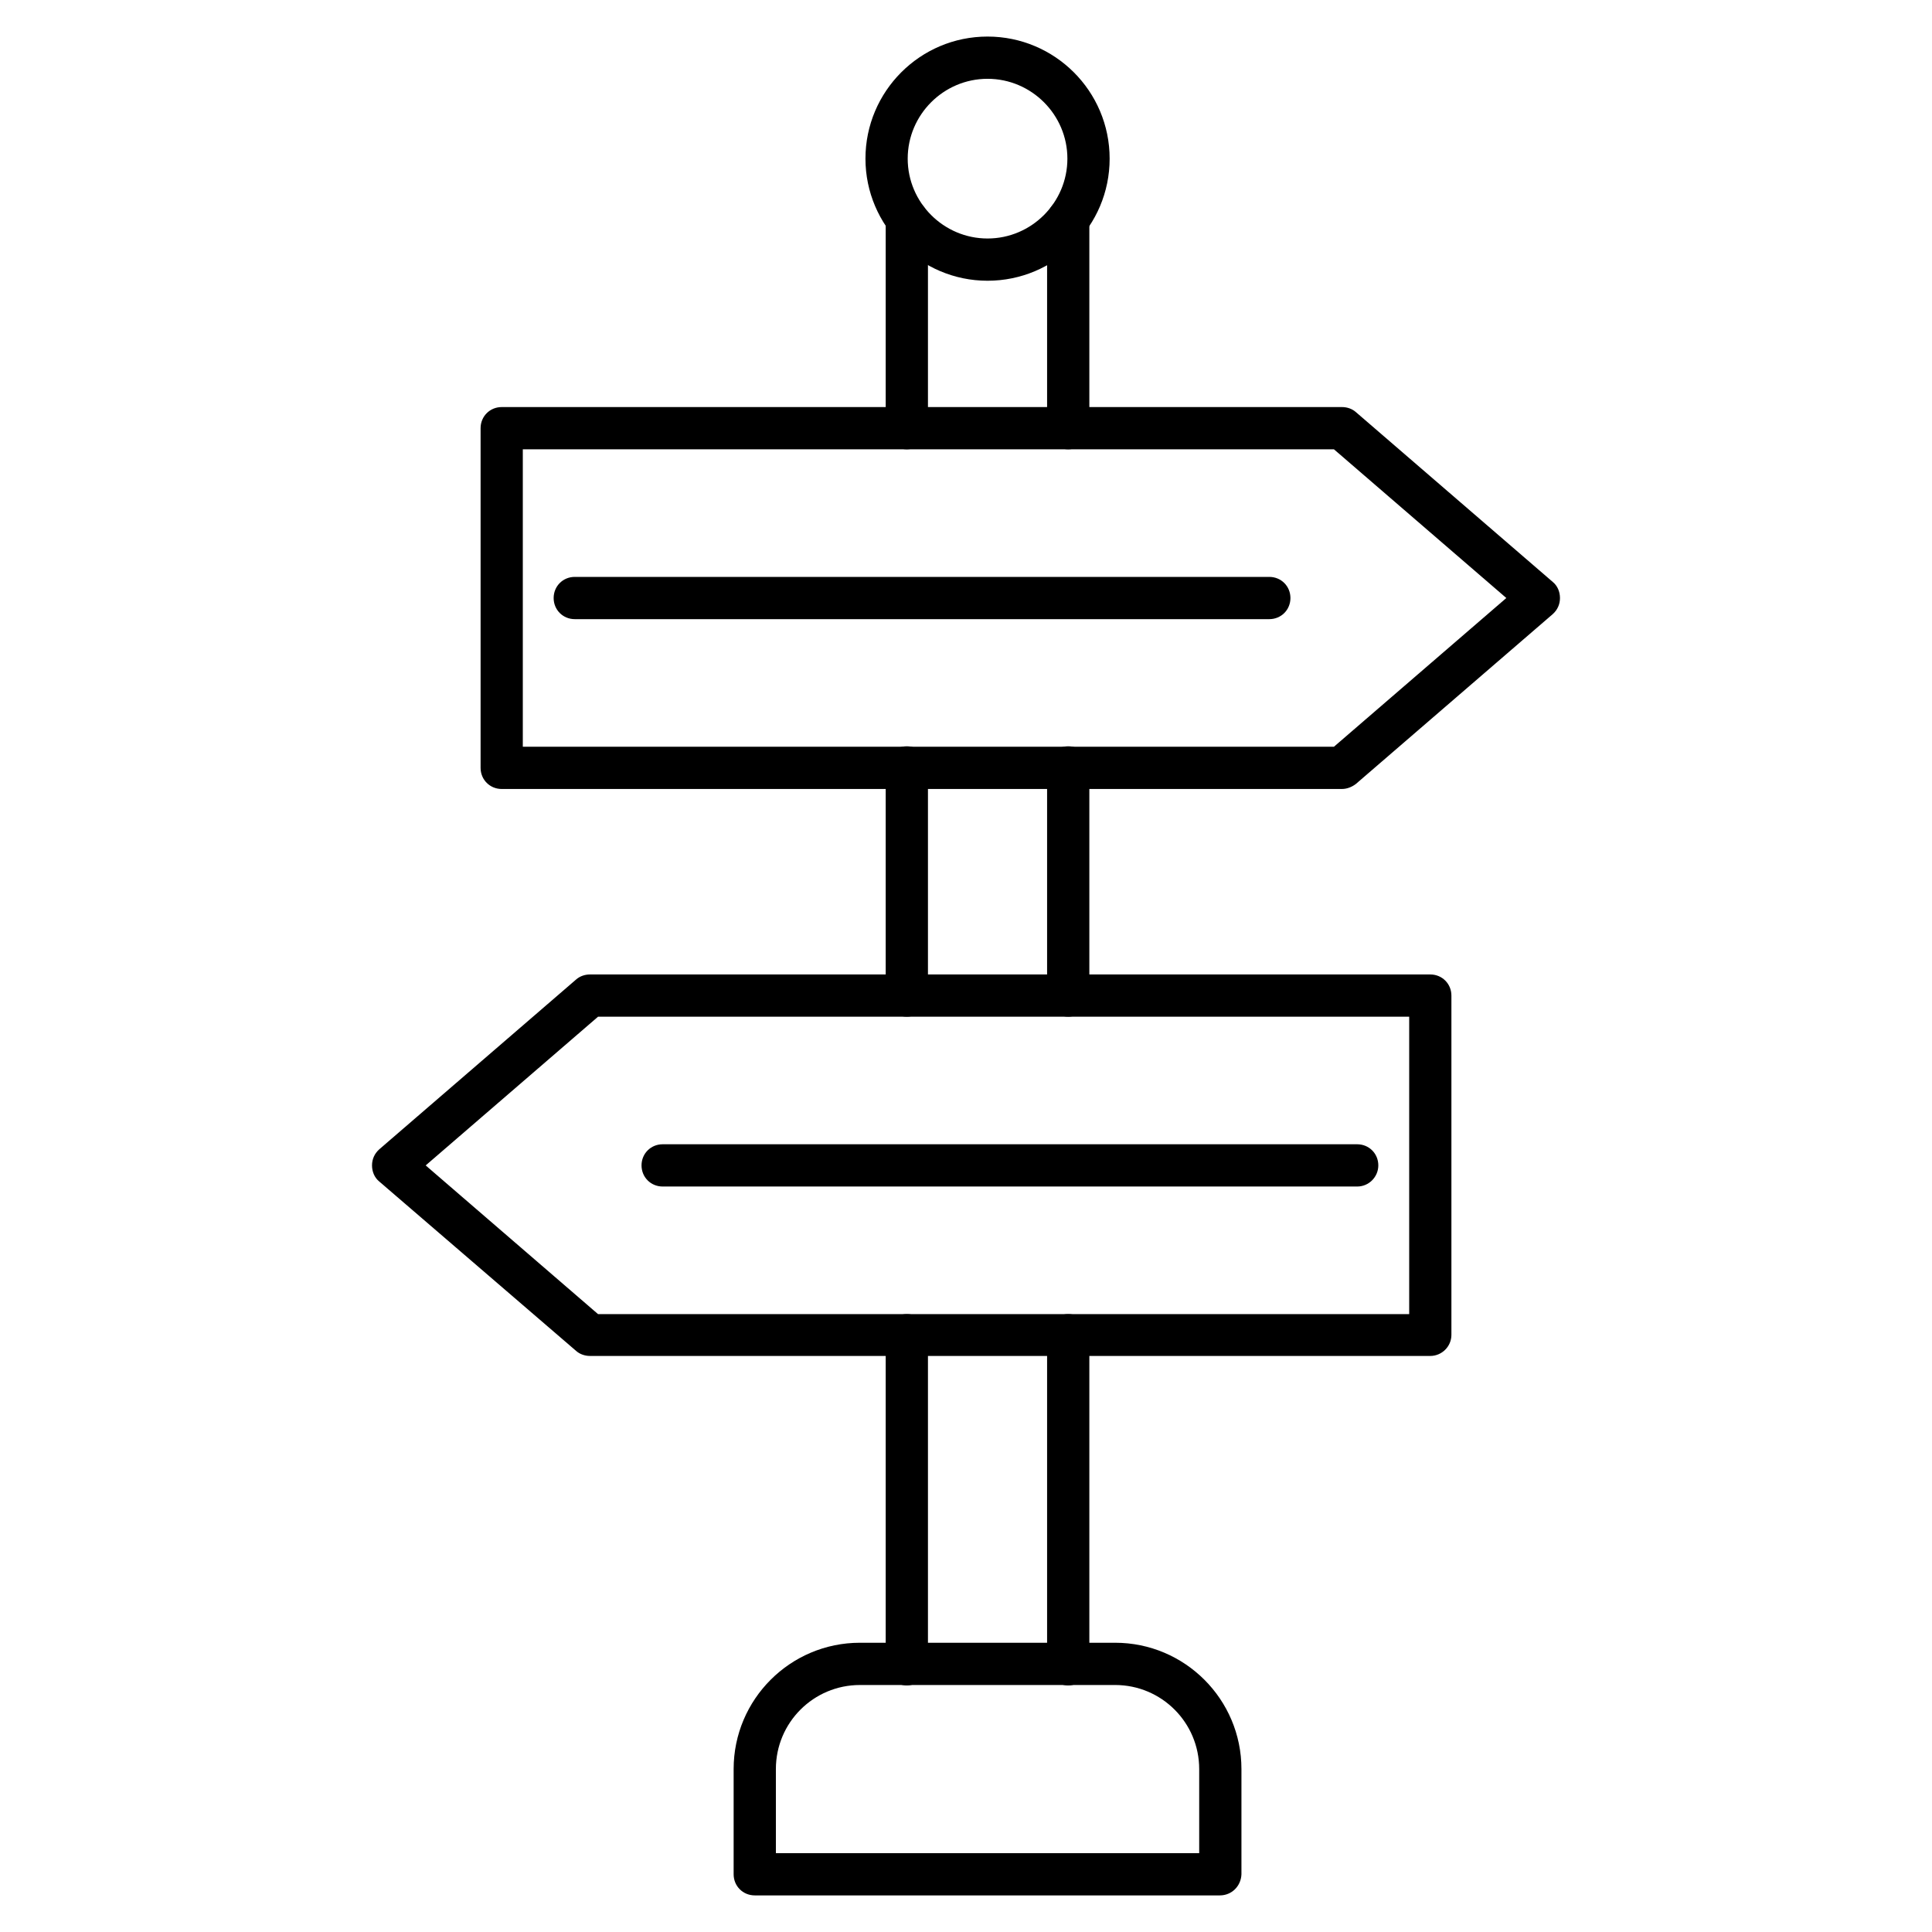
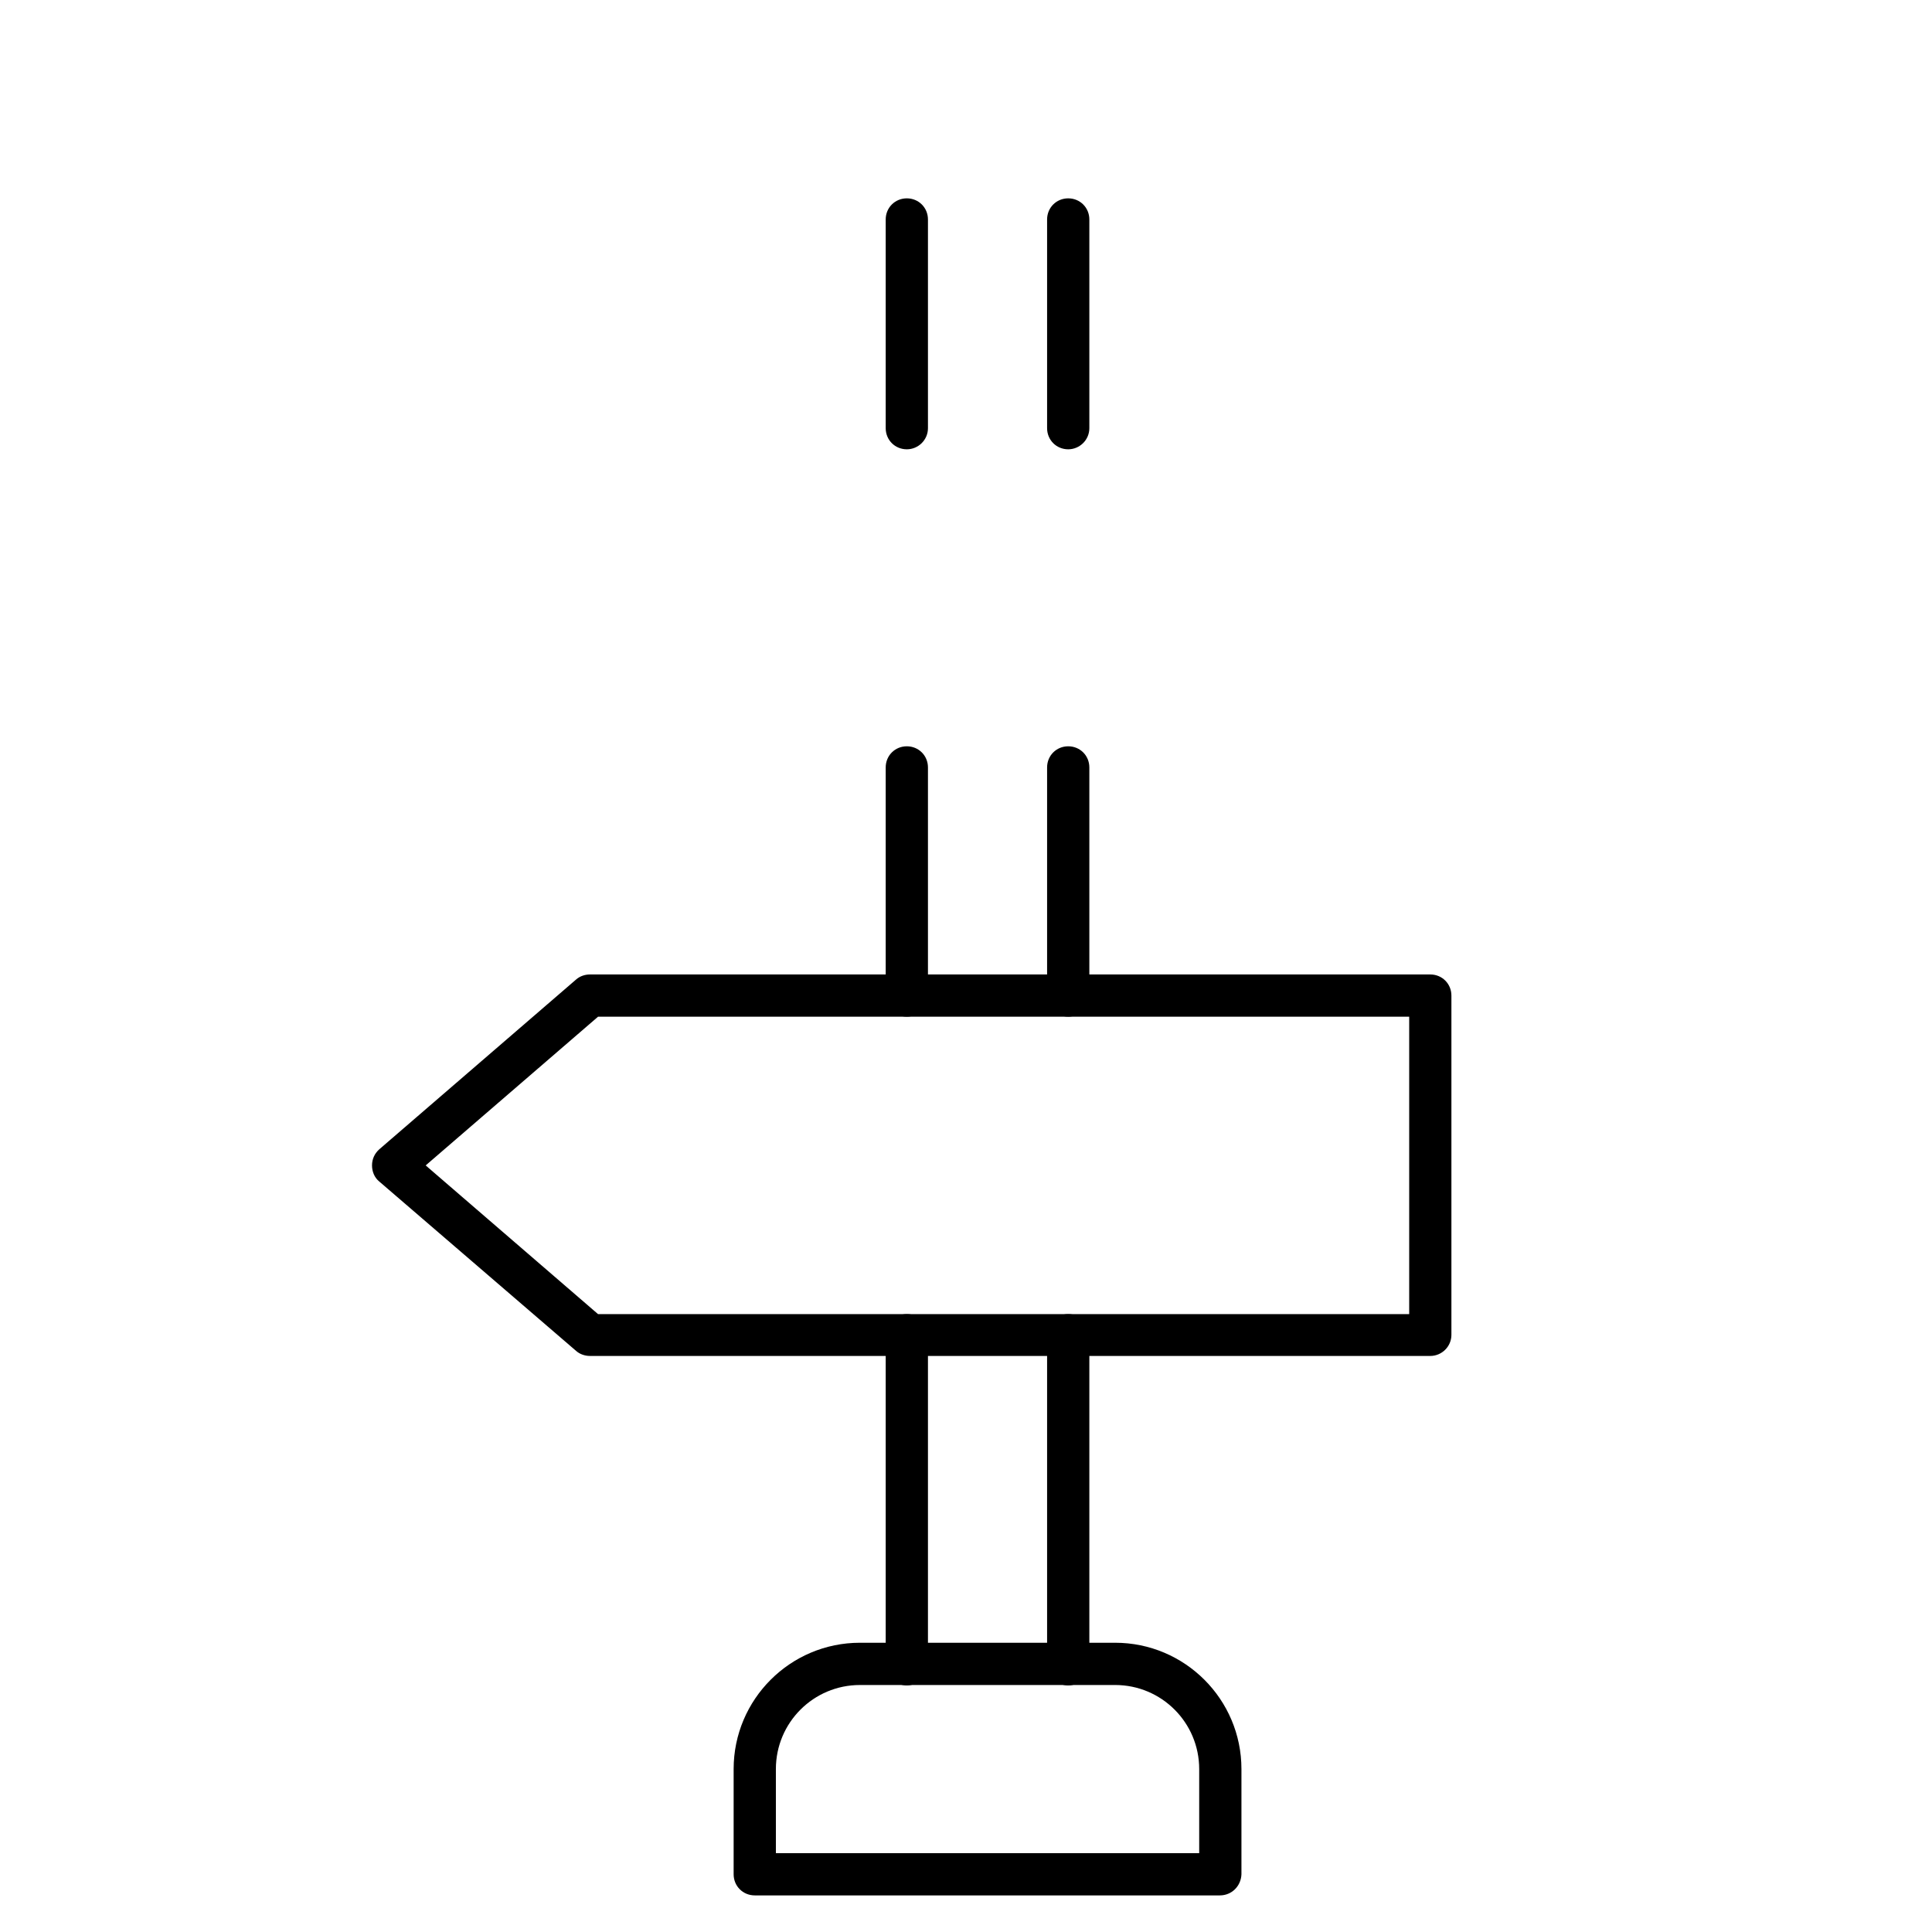
<svg xmlns="http://www.w3.org/2000/svg" fill="#000000" width="800px" height="800px" version="1.1" viewBox="144 144 512 512">
  <g>
    <path d="m467.29 646.3h-123.27c-3.137 0-5.598-2.465-5.598-5.598v-27.879c0-18.473 15.004-33.477 33.477-33.477h67.621c18.473 0 33.477 15.004 33.477 33.477v27.879c-0.113 3.137-2.578 5.598-5.711 5.598zm-117.67-11.195h112.18v-22.281c0-12.316-9.965-22.281-22.281-22.281h-67.621c-12.316 0-22.281 9.965-22.281 22.281z" />
    <path d="m427.09 590.66c-3.137 0-5.598-2.465-5.598-5.598v-87.215c0-3.137 2.465-5.598 5.598-5.598 3.137 0 5.598 2.465 5.598 5.598v87.215c0 3.019-2.578 5.598-5.598 5.598zm-42.77 0c-3.137 0-5.598-2.465-5.598-5.598v-87.215c0-3.137 2.465-5.598 5.598-5.598 3.137 0 5.598 2.465 5.598 5.598v87.215c0 3.019-2.574 5.598-5.598 5.598zm42.77-177.23c-3.137 0-5.598-2.465-5.598-5.598v-60.457c0-3.137 2.465-5.598 5.598-5.598 3.137 0 5.598 2.465 5.598 5.598v60.457c0 3.133-2.578 5.598-5.598 5.598zm-42.77 0c-3.137 0-5.598-2.465-5.598-5.598v-60.457c0-3.137 2.465-5.598 5.598-5.598 3.137 0 5.598 2.465 5.598 5.598v60.457c0 3.133-2.574 5.598-5.598 5.598zm42.77-150.36c-3.137 0-5.598-2.465-5.598-5.598v-55.309c0-3.137 2.465-5.598 5.598-5.598 3.137 0 5.598 2.465 5.598 5.598v55.309c0 3.133-2.578 5.598-5.598 5.598zm-42.77 0c-3.137 0-5.598-2.465-5.598-5.598v-55.309c0-3.137 2.465-5.598 5.598-5.598 3.137 0 5.598 2.465 5.598 5.598v55.309c0 3.133-2.574 5.598-5.598 5.598z" />
-     <path d="m499.64 353.09h-222.68c-3.137 0-5.598-2.465-5.598-5.598v-90.016c0-3.137 2.465-5.598 5.598-5.598h222.68c1.344 0 2.688 0.449 3.695 1.344l52.172 45.008c1.23 1.008 1.902 2.574 1.902 4.254s-0.672 3.137-1.902 4.254l-52.172 45.008c-1.008 0.781-2.352 1.344-3.695 1.344zm-217.09-11.199h214.96l45.68-39.41-45.68-39.41h-214.96z" />
    <path d="m523.04 503.34h-222.68c-1.344 0-2.688-0.449-3.695-1.344l-52.172-44.895c-1.23-1.008-1.902-2.574-1.902-4.254s0.672-3.137 1.902-4.254l52.172-45.008c1.008-0.895 2.352-1.344 3.695-1.344h222.68c3.137 0 5.598 2.465 5.598 5.598v89.902c0 3.133-2.574 5.598-5.598 5.598zm-266.23-50.492 45.68 39.41h214.96v-78.82h-214.96z" />
-     <path d="m480.38 308.08h-184.06c-3.137 0-5.598-2.465-5.598-5.598 0-3.137 2.465-5.598 5.598-5.598h184.06c3.137 0 5.598 2.465 5.598 5.598s-2.461 5.598-5.598 5.598z" />
-     <path d="m503.67 458.44h-184.06c-3.137 0-5.598-2.465-5.598-5.598 0-3.137 2.465-5.598 5.598-5.598h184.06c3.137 0 5.598 2.465 5.598 5.598 0 3.023-2.465 5.598-5.598 5.598z" />
-     <path d="m405.71 218.4c-17.801 0-32.355-14.555-32.355-32.355s14.445-32.355 32.355-32.355c17.801 0 32.355 14.441 32.355 32.355s-14.555 32.355-32.355 32.355zm0-53.516c-11.645 0-21.16 9.516-21.16 21.16s9.516 21.16 21.16 21.16 21.16-9.516 21.16-21.16-9.516-21.16-21.16-21.16z" />
  </g>
</svg>